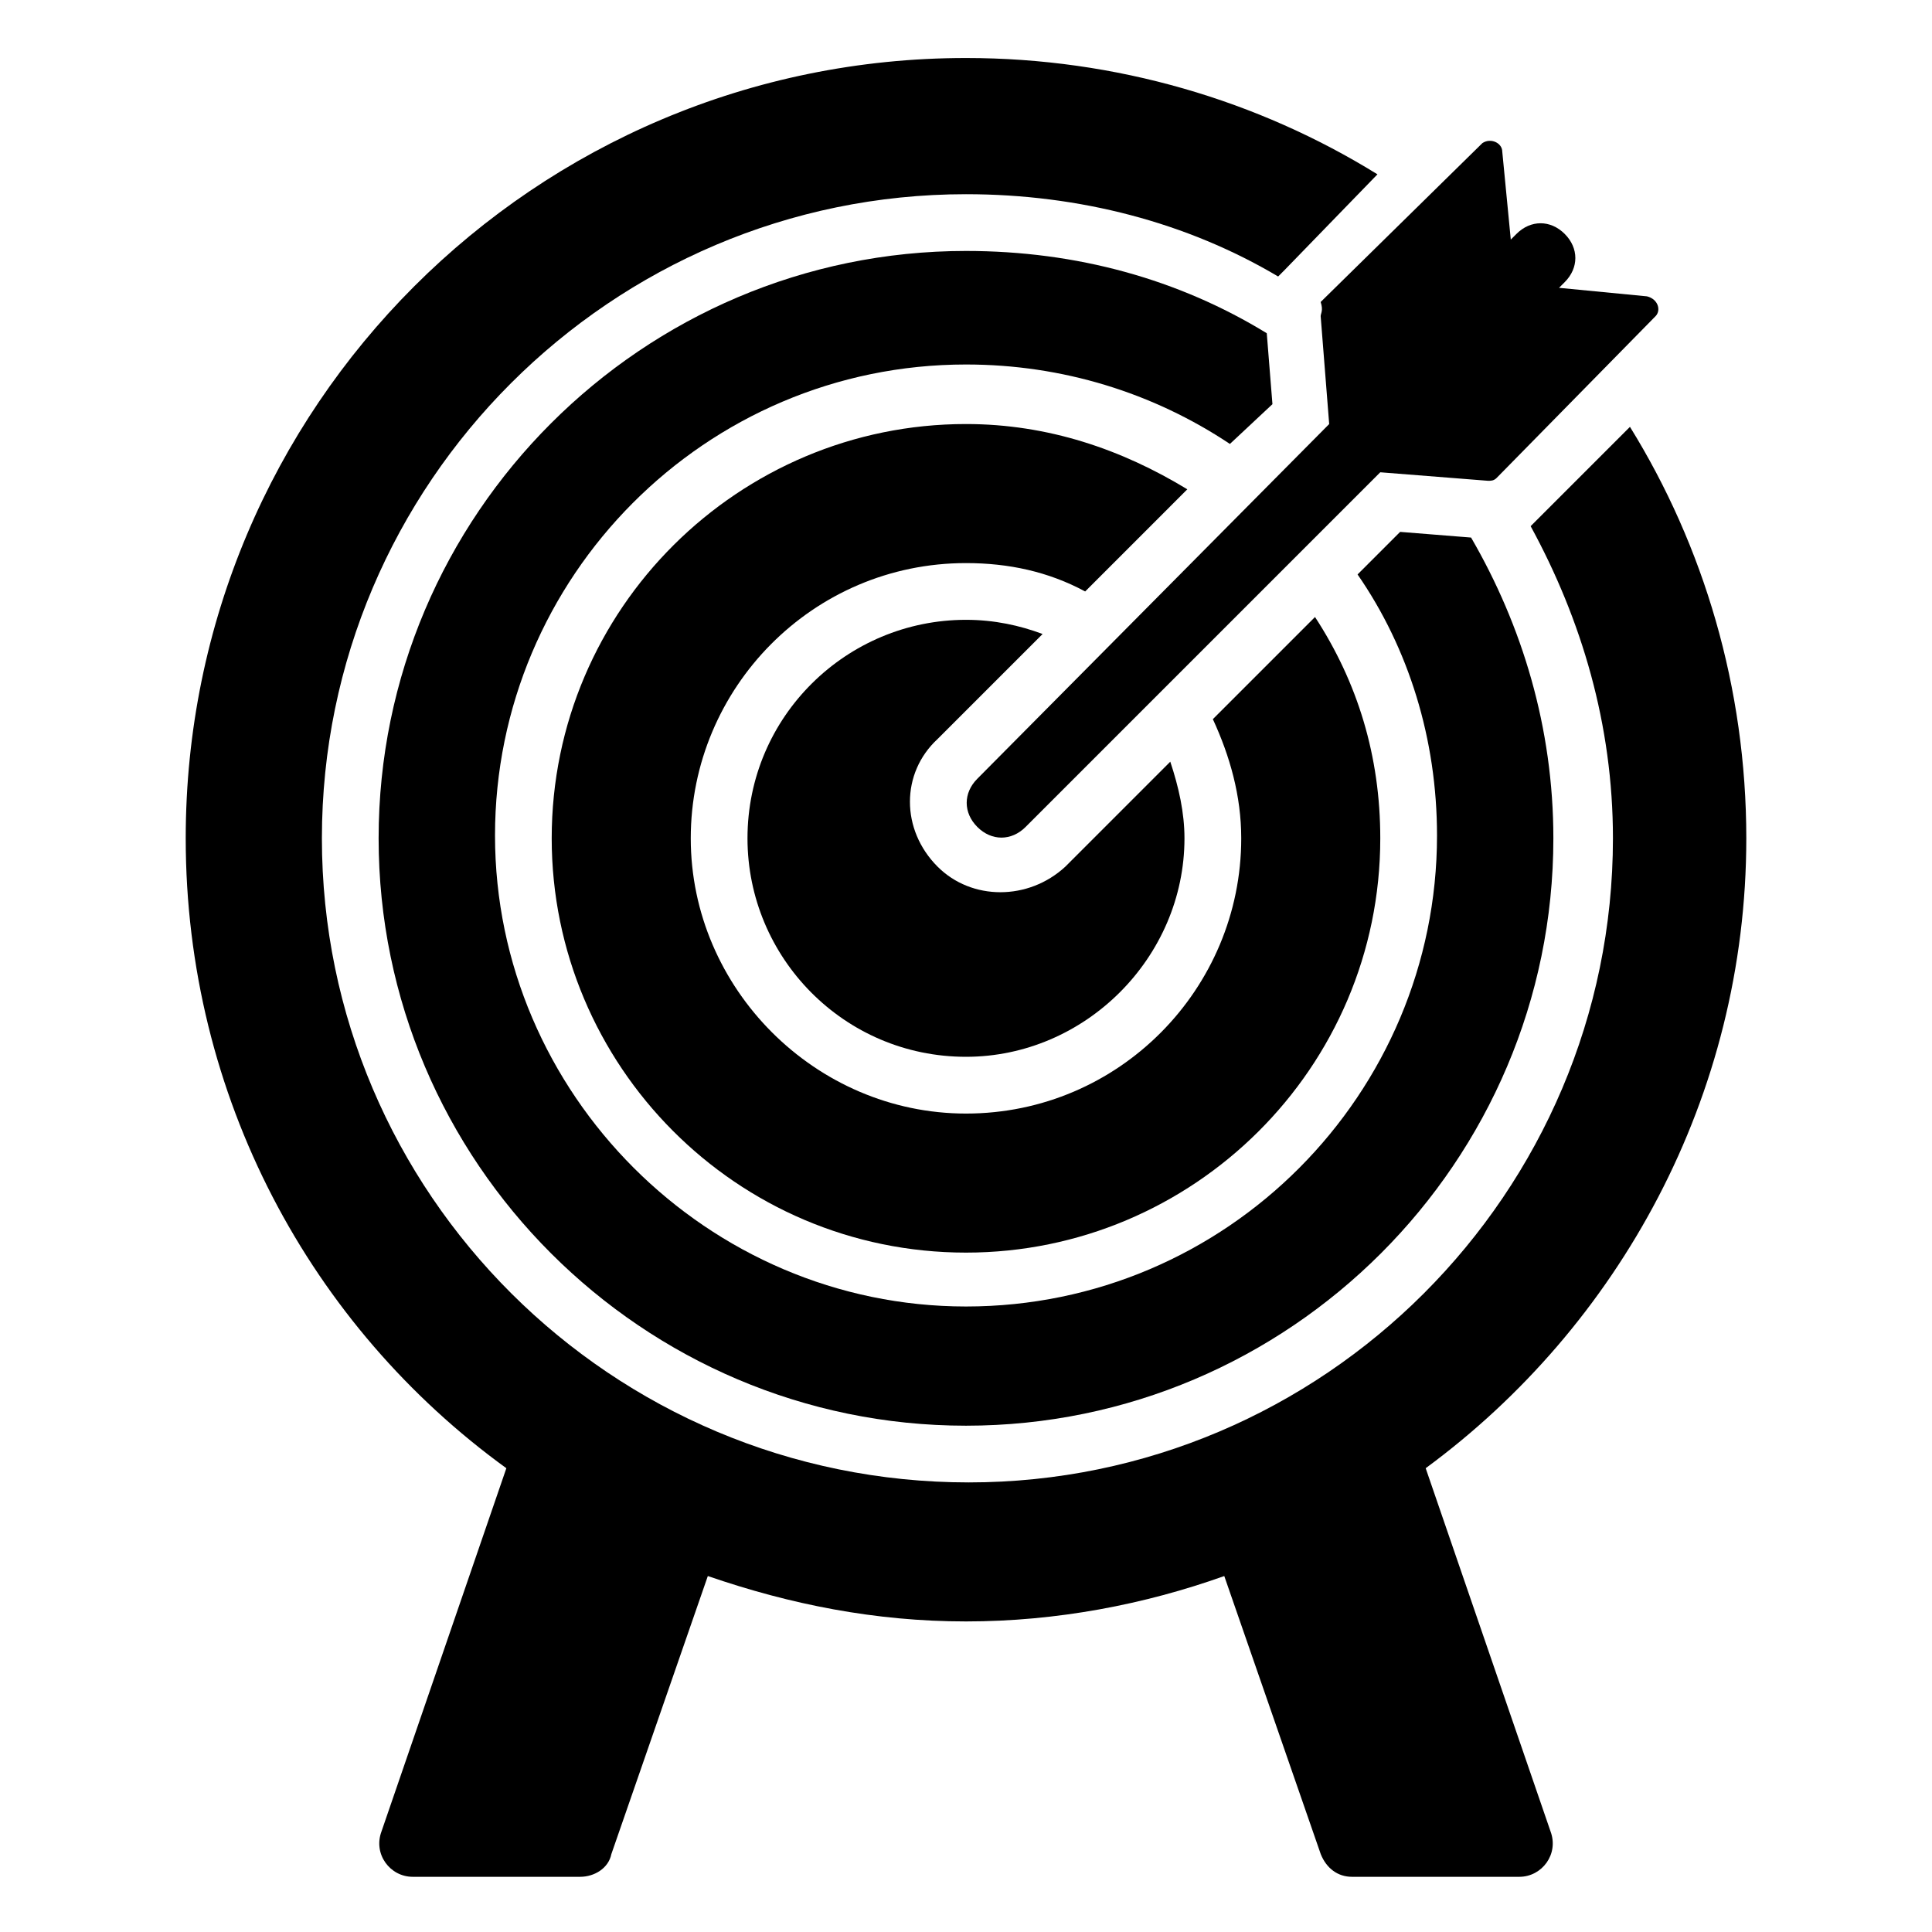
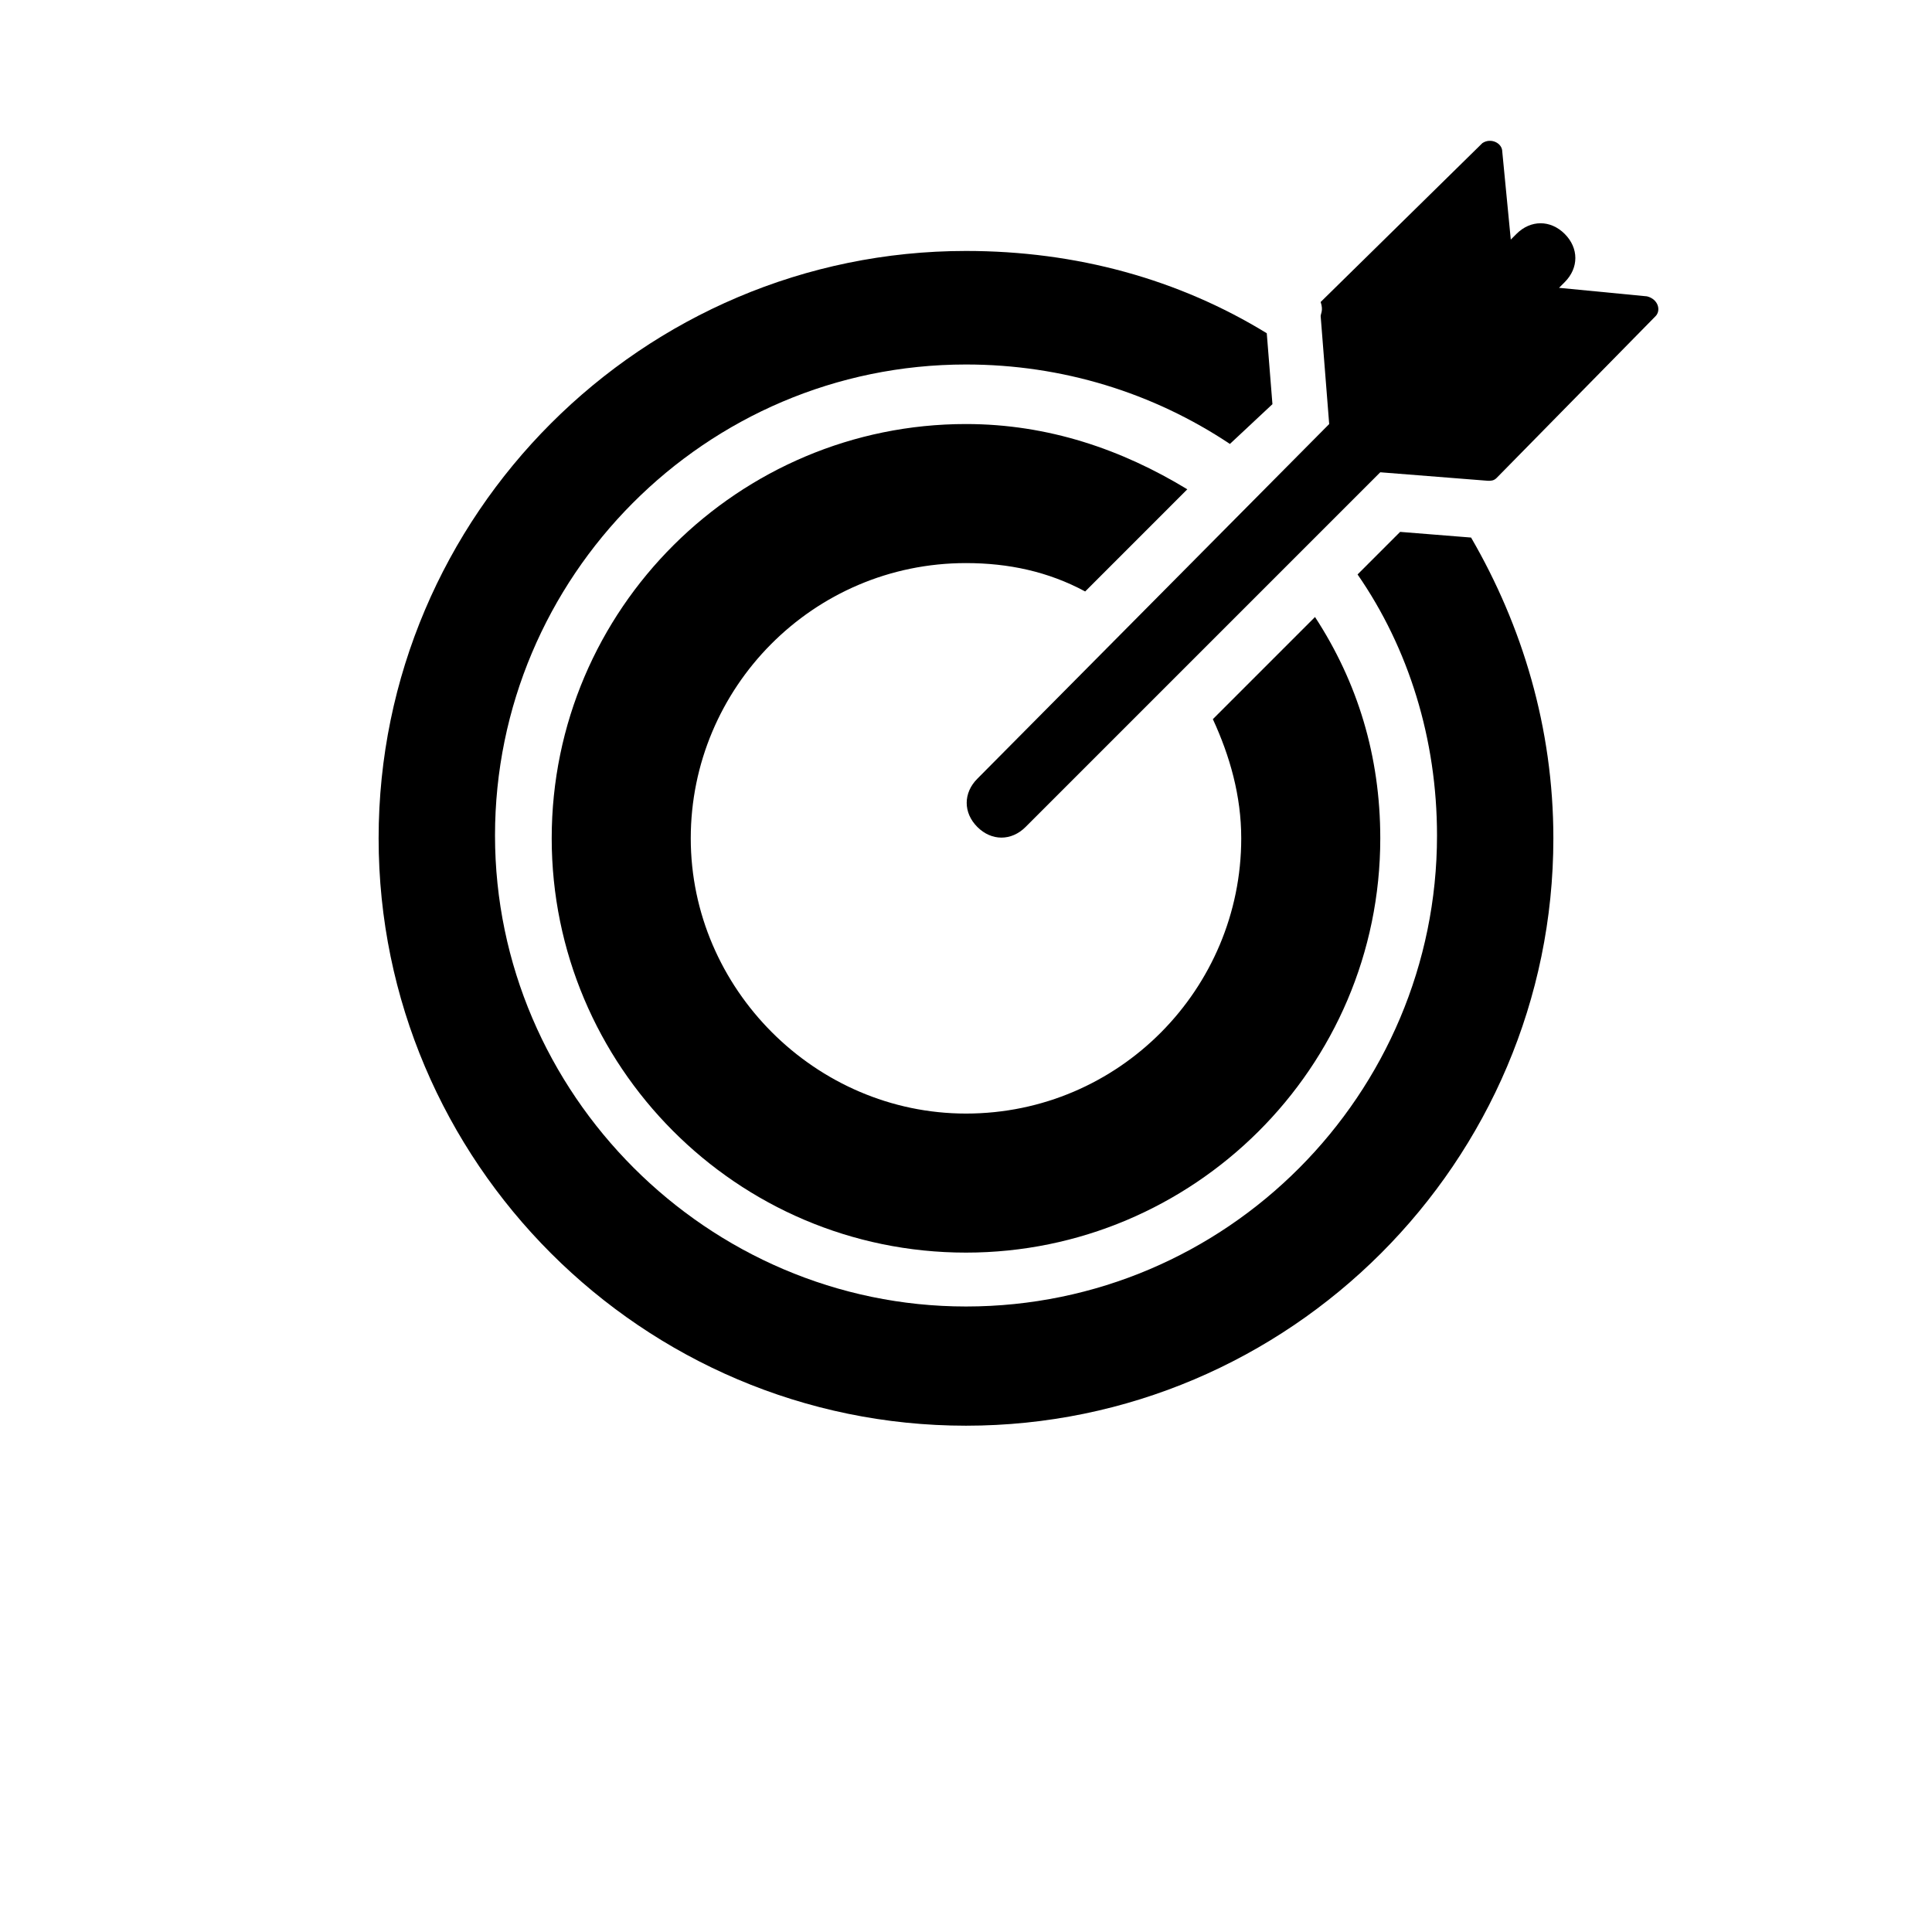
<svg xmlns="http://www.w3.org/2000/svg" fill="#000000" width="800px" height="800px" version="1.1" viewBox="144 144 512 512">
  <g>
-     <path d="m521.82 533.09c51.133-37.598 84.969-98.504 84.969-166.93 0-39.855-11.281-77.453-30.832-109.04l-24.816 24.816c-0.754 0.754-0.754 0.754-1.504 1.504 13.535 24.816 21.809 52.637 21.809 82.715 0 93.996-76.699 170.7-170.7 170.7-94.742 0-171.44-76.699-171.44-170.7 0-93.992 76.699-170.69 170.7-170.69 30.078 0 58.652 7.519 82.715 21.809l1.508-1.508 24.809-25.566c-31.582-19.551-69.18-30.828-109.03-30.828-114.3 0-206.79 92.488-206.79 206.79 0 68.43 33.086 129.34 84.973 166.93l-33.086 96.25c-2.258 6.016 2.258 12.031 8.273 12.031h44.367c3.762 0 7.519-2.258 8.273-6.016l25.566-73.691c21.809 7.519 44.367 12.031 68.43 12.031s47.375-4.512 68.43-12.031l25.566 73.691c1.504 3.762 4.512 6.016 8.273 6.016h44.352c6.016 0 10.527-6.016 8.273-12.031z" />
    <path d="m481.21 251.11-1.504-18.801c-23.312-14.285-50.383-21.805-79.707-21.805-85.723 0-155.66 69.934-155.66 155.66 0 85.723 69.934 155.66 155.66 155.66s155.66-69.934 155.66-155.66c0-29.328-8.273-56.398-21.809-79.707l-18.801-1.504-11.281 11.281c13.535 19.551 21.055 43.613 21.055 69.18 0 68.43-55.645 124.82-124.82 124.82-68.43 0-124.82-56.398-124.82-124.82 0-68.43 55.645-124.82 124.82-124.82 25.566 0 49.629 7.519 69.934 21.055z" />
-     <path d="m420.3 312.02c-6.016-2.258-12.785-3.762-20.305-3.762-31.582 0-57.902 25.566-57.902 57.902 0 31.582 25.566 57.902 57.902 57.902 31.582 0 57.902-26.32 57.902-57.902 0-6.769-1.504-13.535-3.762-20.305l-27.82 27.824c-9.777 9.023-24.816 9.023-33.84 0-9.777-9.777-9.777-24.816 0-33.84z" />
    <path d="m458.65 273.67c-17.297-10.527-36.848-17.297-58.652-17.297-60.156 0-109.79 48.879-109.79 109.79 0 60.156 48.879 109.79 109.79 109.79 60.156 0 109.79-48.879 109.79-109.79 0-21.809-6.016-41.359-17.297-58.652l-27.07 27.07c4.512 9.777 7.519 20.305 7.519 31.582 0 39.855-32.336 72.941-72.941 72.941-39.855 0-72.941-33.086-72.941-72.941 0-39.855 32.336-72.941 72.941-72.941 11.281 0 21.809 2.258 31.582 7.519z" />
    <path d="m493.99 227.8 2.258 28.574-93.242 93.996c-3.762 3.762-3.762 9.023 0 12.785 3.762 3.762 9.023 3.762 12.785 0l93.996-93.996 28.574 2.258c0.754 0 1.504 0 2.258-0.754l42.109-42.863c1.504-1.504 0.754-4.512-2.258-5.266l-23.312-2.258 1.504-1.504c3.762-3.762 3.762-9.023 0-12.785-3.762-3.762-9.023-3.762-12.785 0l-1.504 1.504-2.258-23.312c0-2.258-3.008-3.762-5.266-2.258l-42.863 42.109c0.758 2.266 0.004 3.019 0.004 3.769z" />
  </g>
</svg>